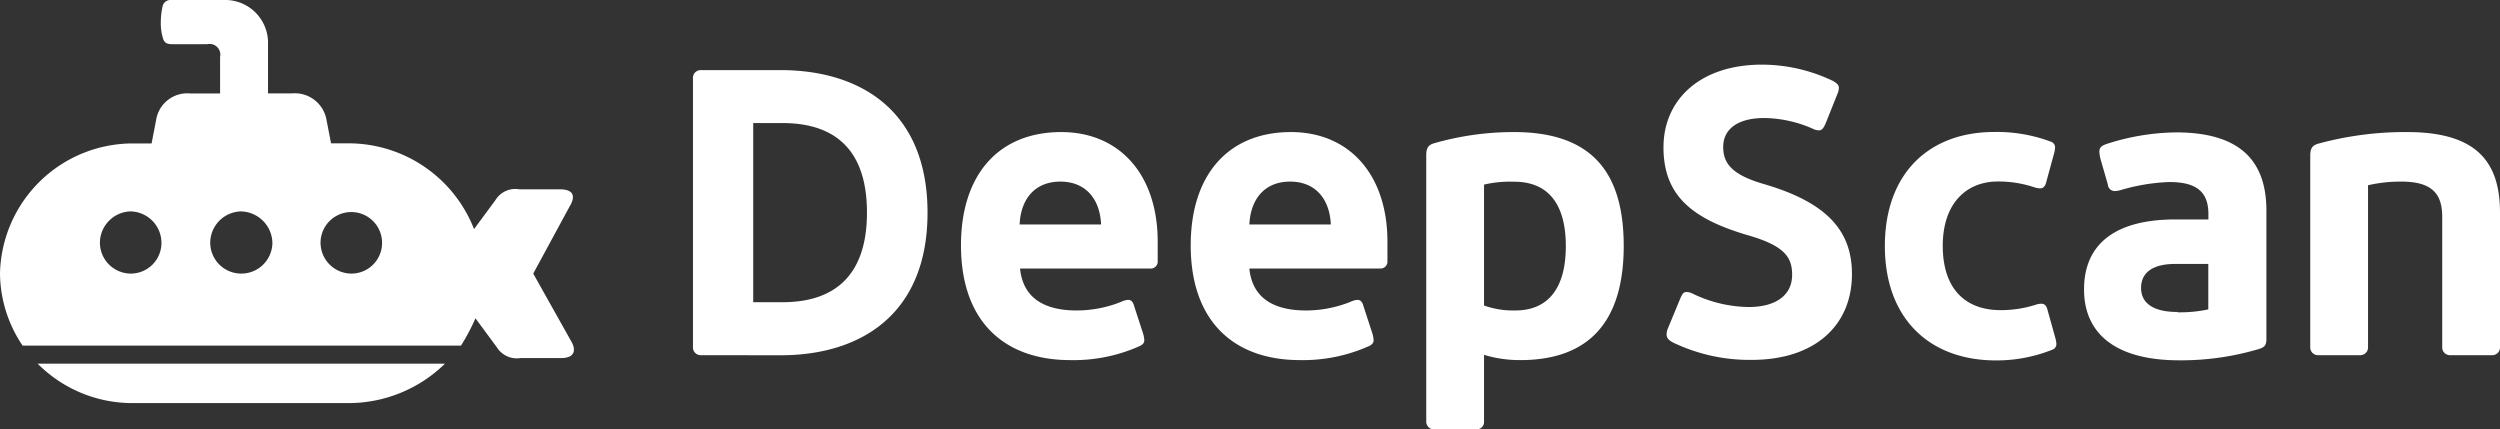
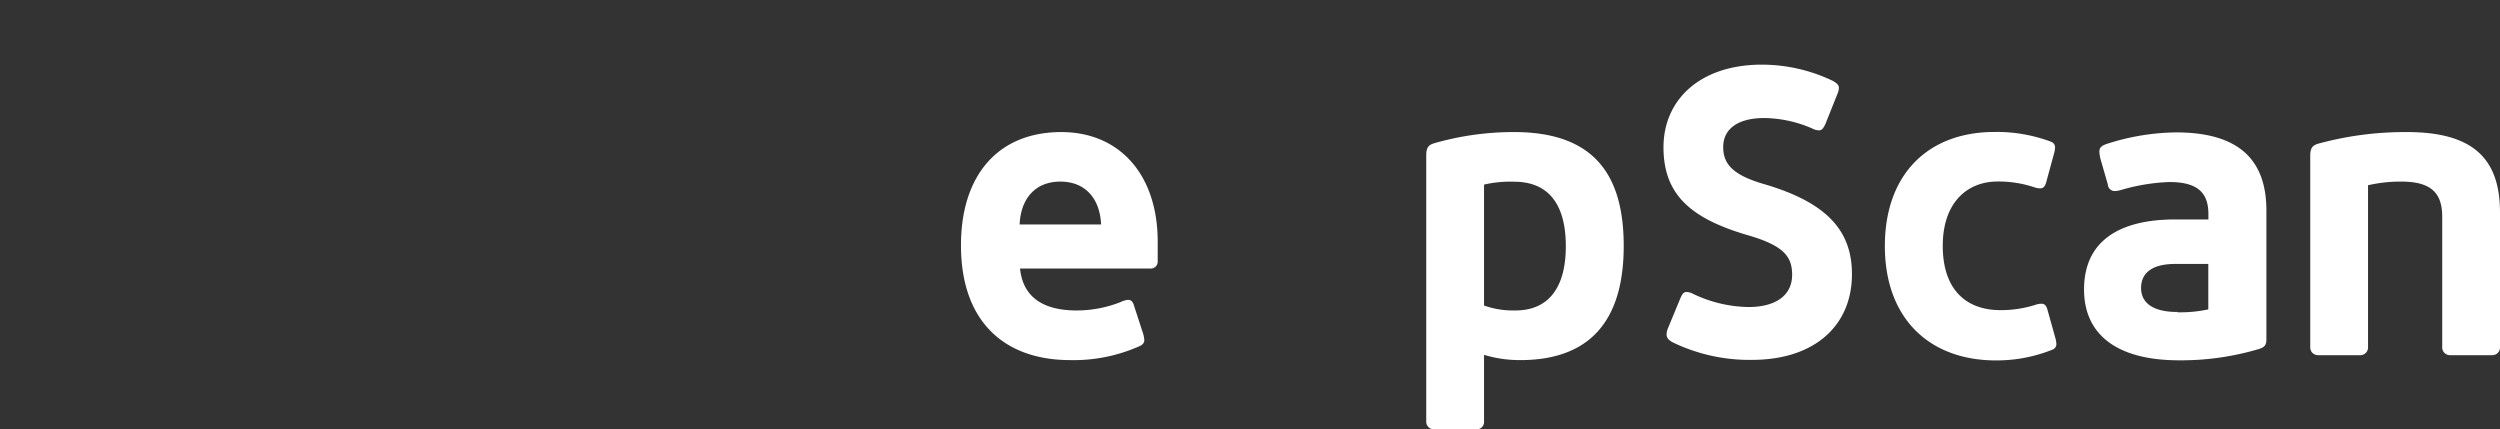
<svg xmlns="http://www.w3.org/2000/svg" viewBox="0 0 233.2 40.05">
  <rect x="0" y="0" width="233.2" height="40.05" fill="#333333" stroke="none" />
  <defs>
    <style>
      .cls-1 {
        isolation: isolate;
      }

      .cls-2 {
        fill: #fff;
      }
    </style>
  </defs>
  <title>Asset 7</title>
  <g id="Layer_2" data-name="Layer 2">
    <g id="Layer_1-2" data-name="Layer 1">
      <g>
        <g class="cls-1">
-           <path class="cls-2" d="M65.4,33.13a.72.72,0,0,1-.76-.76V7.3a.72.72,0,0,1,.76-.76H72.8c7.56,0,13.72,3.88,13.72,13.3s-6.16,13.3-13.72,13.3ZM73,11.48H70.26V28.19H73c4.22,0,7.87-1.9,7.87-8.36S77.25,11.48,73,11.48Z" />
          <path class="cls-2" d="M99.82,33.59c-6,0-10.18-3.46-10.18-10.71,0-6.61,3.53-10.56,9.35-10.56,5.47,0,9,4,9,10.22v1.79a.65.65,0,0,1-.68.72H95.15c.27,2.7,2.2,3.91,5.28,3.91a11.16,11.16,0,0,0,4.14-.8,1.92,1.92,0,0,1,.65-.19c.27,0,.46.15.57.57l.84,2.58a2.63,2.63,0,0,1,.11.61c0,.23-.11.38-.38.53A15.07,15.07,0,0,1,99.82,33.59ZM95.11,20.94h7.6c-.11-2.43-1.48-4-3.8-4S95.22,18.5,95.11,20.94Z" />
-           <path class="cls-2" d="M121.25,33.59c-6,0-10.18-3.46-10.18-10.71,0-6.61,3.53-10.56,9.35-10.56,5.47,0,9,4,9,10.22v1.79a.65.65,0,0,1-.68.72h-12.2c.27,2.7,2.2,3.91,5.28,3.91a11.16,11.16,0,0,0,4.14-.8,1.92,1.92,0,0,1,.65-.19c.27,0,.46.15.57.57l.84,2.58a2.63,2.63,0,0,1,.11.61c0,.23-.11.38-.38.53A15.07,15.07,0,0,1,121.25,33.59Zm-4.71-12.65h7.6c-.11-2.43-1.48-4-3.8-4S116.66,18.5,116.54,20.94Z" />
          <path class="cls-2" d="M151.46,22.95c0,7-3.19,10.64-9.65,10.64a11.5,11.5,0,0,1-3.38-.49v6.19a.69.69,0,0,1-.72.76h-3.91a.72.72,0,0,1-.76-.76V14.48c0-.72.23-.95.68-1.1a26.71,26.71,0,0,1,7.49-1.06C148.8,12.31,151.46,16.42,151.46,22.95Zm-10.22-6a10.74,10.74,0,0,0-2.81.27V28.5a8.16,8.16,0,0,0,2.92.46c3,0,4.71-2,4.71-6S144.36,16.95,141.24,16.95Z" />
          <path class="cls-2" d="M155.46,31.19a1.49,1.49,0,0,1,.11-.53l1.18-2.85c.19-.42.3-.57.57-.57a1.28,1.28,0,0,1,.57.15,12.36,12.36,0,0,0,5.21,1.25c2.55,0,4.07-1.1,4.07-3,0-1.63-.68-2.7-4.1-3.69-5.36-1.56-7.9-3.8-7.9-8.21s3.38-7.71,9.19-7.71A15.35,15.35,0,0,1,171,7.56c.38.23.53.38.53.65a1.33,1.33,0,0,1-.11.49l-1.14,2.85c-.19.42-.34.61-.61.61a1.27,1.27,0,0,1-.57-.15,11.5,11.5,0,0,0-4.52-1c-2.58,0-3.84,1.1-3.84,2.7s.91,2.62,3.8,3.46c5.85,1.71,8.21,4.33,8.21,8.4,0,4.79-3.46,8-9.35,8A16.45,16.45,0,0,1,156,31.92C155.61,31.69,155.46,31.5,155.46,31.19Z" />
          <path class="cls-2" d="M175.82,22.95c0-6.73,4.07-10.64,10.22-10.64a14.39,14.39,0,0,1,5.28.91.56.56,0,0,1,.38.53,2.63,2.63,0,0,1-.11.61L190.87,17c-.11.42-.3.57-.57.57a1.87,1.87,0,0,1-.57-.11,10.52,10.52,0,0,0-3.38-.53c-2.89,0-5.13,2-5.13,6s2.09,6,5.4,6a10.66,10.66,0,0,0,3.23-.49,1.87,1.87,0,0,1,.57-.11c.27,0,.46.15.57.57l.72,2.58a2.63,2.63,0,0,1,.11.61.55.55,0,0,1-.38.53,14,14,0,0,1-5.32,1C179.93,33.59,175.82,29.67,175.82,22.95Z" />
          <path class="cls-2" d="M194.4,27c0-4.37,3.08-6.53,8.51-6.53H206v-.49c0-2-1-3-3.65-3a18.14,18.14,0,0,0-4.56.76,2.6,2.6,0,0,1-.49.08.64.64,0,0,1-.68-.61l-.68-2.36a3.49,3.49,0,0,1-.11-.68c0-.34.11-.53.61-.72a21.7,21.7,0,0,1,6.54-1.1c5.77,0,8.43,2.47,8.43,7.29v12c0,.61-.23.76-.68.91a25.43,25.43,0,0,1-7.52,1.06C197.29,33.59,194.4,31.08,194.4,27Zm8.7,2.13a12.45,12.45,0,0,0,2.89-.27V24.62h-3.08c-2.2,0-3.19.87-3.19,2.24S200.79,29.1,203.1,29.1Z" />
          <path class="cls-2" d="M233.2,19.83V32.37a.72.72,0,0,1-.76.76h-3.87a.72.72,0,0,1-.76-.76V20.21c0-2.17-1-3.27-3.8-3.27a13.36,13.36,0,0,0-3.12.34V32.37a.72.72,0,0,1-.76.76h-3.87a.72.72,0,0,1-.76-.76V14.52c0-.72.23-.95.68-1.1a30.65,30.65,0,0,1,8.32-1.1C230.84,12.31,233.2,14.93,233.2,19.83Z" />
        </g>
        <g>
-           <path class="cls-2" d="M12.41,37.6H32.62a12.86,12.86,0,0,0,8.89-3.68h-38A12.44,12.44,0,0,0,12.41,37.6Z" />
-           <path class="cls-2" d="M49.74,25.52l3.41-6.29c.6-1,.27-1.57-.92-1.57H48.44a2.16,2.16,0,0,0-2.22,1l-2,2.71a12.58,12.58,0,0,0-11.65-8H30.88l-.43-2.22a3,3,0,0,0-3.2-2.44H25V4.17A4,4,0,0,0,20.86,0H16a.77.77,0,0,0-.81.49A6.88,6.88,0,0,0,15,2.06a4.79,4.79,0,0,0,.22,1.57c.11.33.33.49.81.49h3.31a1,1,0,0,1,1.19,1.19V8.72H17.77a2.94,2.94,0,0,0-3.2,2.44l-.43,2.22H12.46A12.4,12.4,0,0,0,0,25.52a12.18,12.18,0,0,0,2.11,6.72H43a19,19,0,0,0,1.35-2.55l2,2.71a2.2,2.2,0,0,0,2.22,1h3.79c1.14,0,1.46-.65.92-1.57Zm-37.55,0a2.89,2.89,0,0,1-2.87-2.87,2.94,2.94,0,0,1,2.87-2.93,2.94,2.94,0,0,1,2.87,2.93A2.86,2.86,0,0,1,12.19,25.52Zm10.29,0a2.89,2.89,0,0,1-2.87-2.87,2.94,2.94,0,0,1,2.87-2.93,3,3,0,0,1,2.93,2.93A2.9,2.9,0,0,1,22.49,25.52Zm10.29,0a2.89,2.89,0,0,1-2.87-2.87,2.87,2.87,0,1,1,5.74,0A2.86,2.86,0,0,1,32.78,25.52Z" />
-         </g>
+           </g>
      </g>
    </g>
  </g>
</svg>